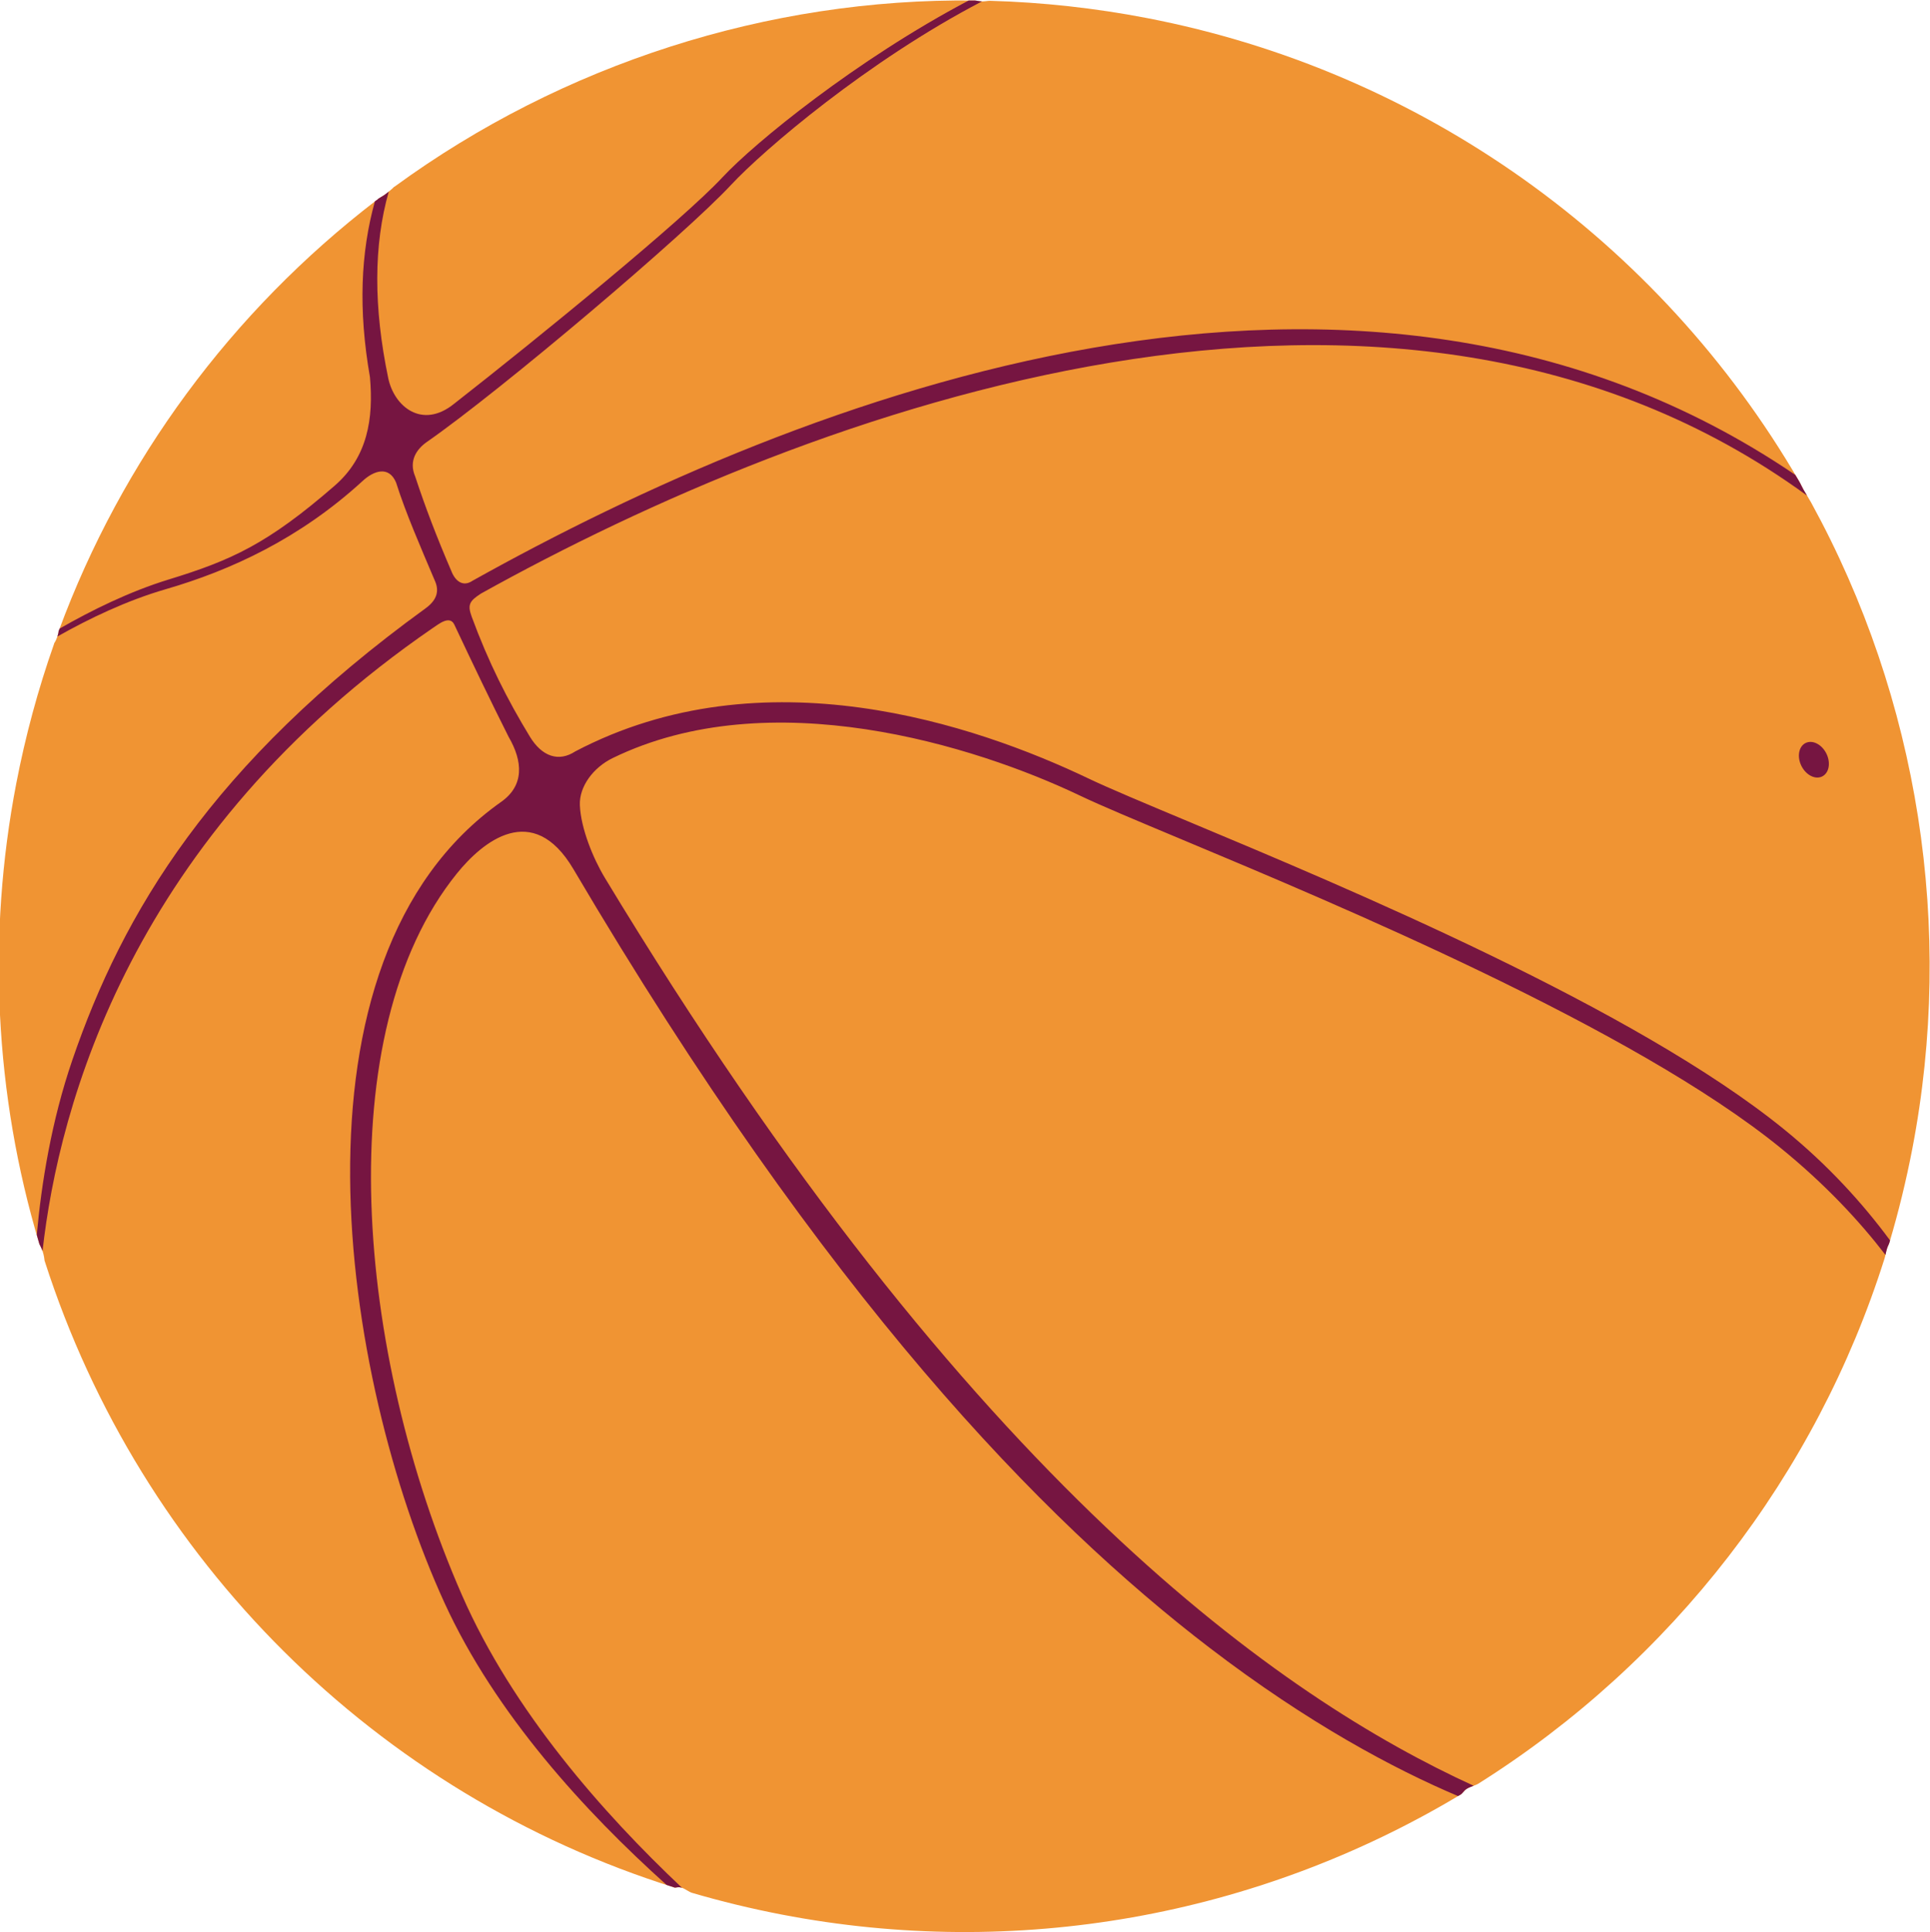
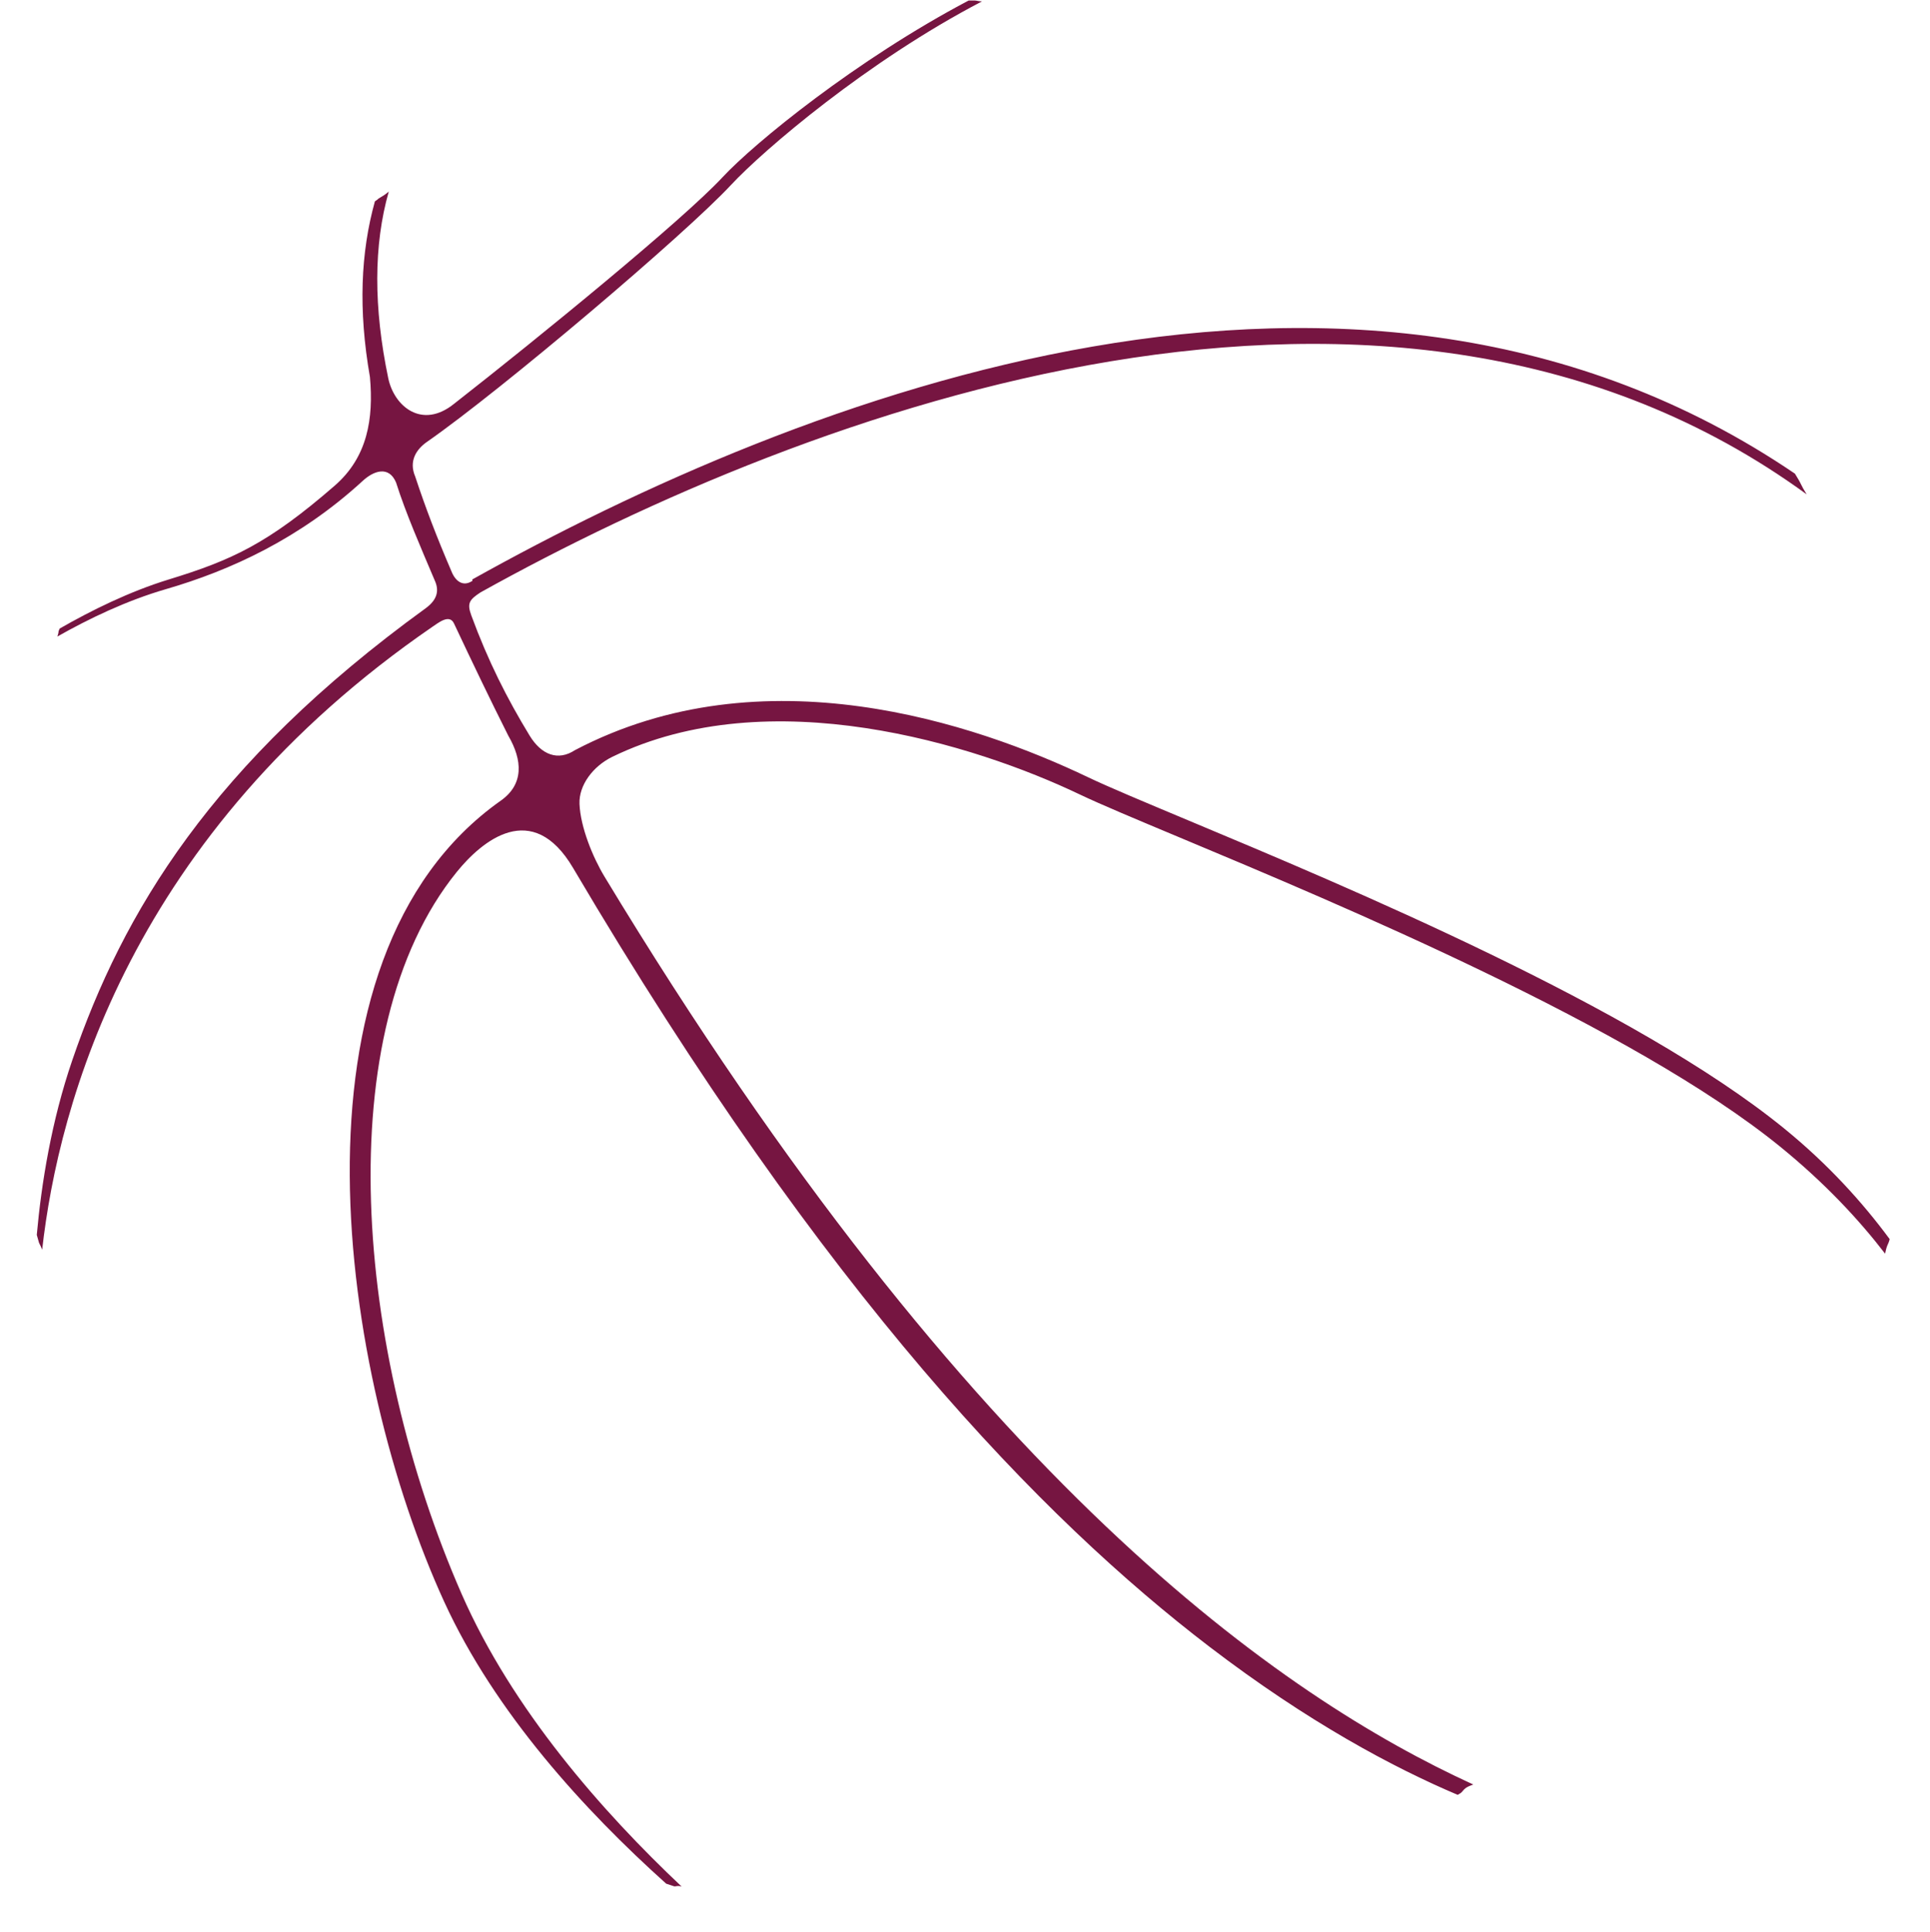
<svg xmlns="http://www.w3.org/2000/svg" viewBox="0 0 627.36 627.867" height="627.867" width="627.36" xml:space="preserve" id="svg2" version="1.1">
  <defs id="defs6" />
  <g transform="matrix(1.333,0,0,-1.333,0,627.867)" id="g10">
    <g transform="scale(0.1)" id="g12">
-       <path id="path14" style="fill:#f09433;fill-opacity:1;fill-rule:nonzero;stroke:none" d="m 4387.27,3536.81 c 2.29,-3.95 3.79,-6.99 5.36,-10.22 1.52,-3.11 3.1,-6.34 5.44,-10.48 2.42,-4.26 5.38,-9.12 8.5,-14.25 3.52,-5.82 7.16,-11.8 9.79,-16.6 262.75,-479.13 350.37,-1039.03 246.75,-1576.51 -14.76,-76.54 -33.44,-153.09 -55.56,-227.48 -0.76,-2.58 -1.67,-4.55 -2.68,-6.82 -1.15,-2.5 -2.43,-5.31 -3.54,-9 -1.1,-3.57 -2.03,-7.79 -2.93,-11.88 -0.84,-3.9 -1.72,-7.91 -2.67,-10.87 -167.11,-529.28 -519.06,-984.282 -991,-1281.216 -2.94,-1.855 -7.7,-3.652 -12.28,-5.351 -5.29,-1.973 -10.78,-4.024 -15.21,-6.738 -4.69,-2.852 -7.53,-6.27 -9.8,-9.024 -1.83,-2.187 -3.13,-3.769 -5.24,-5.039 C 3064.5,36.641 2476.21,-67.305 1905.73,42.676 c -73.79,14.219 -147.56,32.109 -219.25,53.125 -2.71,0.801 -6.62,3.106 -10.42,5.351 -4.65,2.754 -9.46,5.606 -14.27,7.051 -5.26,1.602 -9.57,0.879 -12.69,0.371 -2.34,-0.371 -3.25,-0.488 -4.23,-0.156 C 917.762,336.133 343.723,906.719 109.348,1634.71 c 0,0.02 -0.387,1.19 -0.688,2.09 -0.254,2.89 -1.305,12.48 -4.738,23.1 -1.84,5.73 -6.512,14.77 -7.82,17.29 l -0.898,3.01 c -108.078,360.5 -127.293,747.77 -55.527,1119.93 22.227,115.27 53.109,229.44 91.808,339.32 0.325,0.92 0.543,1.74 0.692,2.36 0.039,0.18 0.094,0.37 0.121,0.49 3.258,4.63 5.473,9.96 7.34,15.12 1.383,3.87 2.933,8.71 3.34,14.35 0.367,0.73 0.675,1.36 0.941,2.07 153.227,414.31 420.168,776.21 771.992,1046.62 0.266,0.24 0.75,0.52 1.199,0.81 1.743,1.1 4.098,2.58 6.039,5.23 -0.484,-0.66 -0.886,-1 -0.906,-1.02 0.781,0.65 3.821,2.43 6.028,3.75 4.679,2.77 9.984,5.9 13.949,9.13 11.84,9.68 15.863,13.04 17.91,15.58 0.152,0.08 0.269,0.15 0.41,0.24 0.629,0.35 1.402,0.82 2.25,1.43 408.581,298.26 910.591,459.28 1413.531,453.35 2.5,-0.01 4.83,-0.45 7.52,-0.96 3.04,-0.56 6.5,-1.19 10.53,-1.27 3.64,-0.07 7.42,0.38 11.08,0.81 3.26,0.39 6.36,0.76 8.77,0.7 127.59,-3.57 256.4,-17.74 382.88,-42.13 668.24,-128.83 1247.83,-540.43 1590.17,-1129.3 v 0" />
-       <path id="path16" style="fill:#761541;fill-opacity:1;fill-rule:nonzero;stroke:none" d="m 4430.55,2897.4 c 19.77,-10.11 32.55,-35.94 28.5,-57.7 -4.06,-21.76 -23.34,-31.22 -43.13,-21.15 -19.77,10.13 -32.56,35.94 -28.51,57.71 4.03,21.74 23.32,31.22 43.14,21.14 v 0" />
-       <path id="path18" style="fill:#761541;fill-opacity:1;fill-rule:nonzero;stroke:none" d="m 1152.4,3294.38 c -23.66,-16.11 -42.37,-0.46 -51.63,23.23 -35.99,83.9 -62.72,153.41 -88.27,230.78 -16.184,37.86 2.92,66.55 28.52,84.37 183.36,127.7 630.6,507.18 741.11,626.04 79.94,85.98 334.09,303.04 612.4,447.93 -0.05,0.01 -0.1,-0.01 -0.16,0 -4.03,0.08 -7.49,0.71 -10.53,1.27 -2.69,0.51 -5.02,0.95 -7.52,0.96 -4.8,0.06 -9.58,-0.14 -14.36,-0.11 -274.01,-144.48 -522.51,-347.38 -600.28,-431.03 -96.32,-103.61 -446.03,-389.19 -653.93,-551.73 -78.7,-63.87 -146.684,-6.52 -160.984,62.07 -36,172.48 -35.871,324.55 1.297,455.01 -1.758,-1.46 -3.54,-2.91 -5.844,-4.81 -3.965,-3.23 -9.27,-6.36 -13.949,-9.13 -2.207,-1.32 -5.247,-3.1 -6.028,-3.75 0.02,0.02 0.422,0.36 0.906,1.02 -1.941,-2.65 -4.296,-4.13 -6.039,-5.23 -0.449,-0.29 -0.933,-0.57 -1.199,-0.81 -0.594,-0.44 -1.152,-0.92 -1.734,-1.39 -34.531,-124.27 -40.801,-263.7 -12.059,-428.05 9.246,-101.88 -6.012,-195.48 -85.832,-264.84 -163.086,-141.69 -251.703,-181.9 -404.523,-228.69 -96.422,-29.53 -189.957,-75.98 -266.34,-119.79 -0.473,-1.3 -1.012,-2.56 -1.504,-3.86 -0.266,-0.71 -0.574,-1.34 -0.941,-2.07 -0.387,-5.23 -1.754,-9.73 -3.063,-13.44 77.133,43.68 169,87.76 264.586,115.47 157.77,45.75 326.824,123.32 480.504,264.42 26.07,23.95 63.101,37.47 80.801,-4.29 23.925,-75.42 59.815,-157.33 94.255,-238.62 10.46,-22.73 8.55,-45.88 -22.33,-68.28 -523,-379.39 -738.441,-742.53 -861.378,-1101.4 -51.063,-149.07 -75.332,-300.71 -86.629,-426.06 1.867,-6.44 3.535,-12.95 5.48,-19.37 l 0.898,-3.01 c 1.285,-2.44 5.711,-11.12 7.644,-16.84 39.766,354.92 216.172,1013.59 952.394,1519.23 11.58,7.26 40.31,32.2 51.83,7.72 46.23,-98.16 87.99,-185.3 132.33,-273.48 35.09,-60.27 38.27,-118.77 -18.01,-158.49 -546.31,-385.52 -390.227,-1403.28 -138,-1953.572 123.66,-269.805 341.92,-508.184 541.17,-686.953 6.49,-2.09 12.9,-4.356 19.41,-6.387 0.98,-0.332 1.89,-0.215 4.23,0.156 3.12,0.508 7.43,1.231 12.69,-0.371 0.53,-0.156 1.07,-0.488 1.6,-0.664 -193.24,182.207 -413.42,431.914 -536.78,713.633 -259.172,591.818 -325.891,1371.508 -12.32,1759.588 62.01,76.76 184.59,179.14 284.13,10.33 616.04,-1044.78 1144.28,-1587.01 1551.47,-1898.375 241.06,-184.356 449.24,-295.059 605.57,-361.328 2.24,1.347 4.5,2.617 6.74,3.945 2.11,1.27 3.41,2.852 5.24,5.039 2.27,2.754 5.11,6.172 9.8,9.024 4.43,2.714 9.92,4.765 15.21,6.738 0.35,0.137 0.7,0.273 1.08,0.41 -463,211.934 -1222.52,731.447 -2118.53,2213.447 -28.45,47.06 -58.64,120.61 -60.95,177.24 -1.85,45.39 32.72,91.77 80.01,114.8 383.22,186.56 882.62,31.19 1140.19,-91.87 49.67,-23.7 135.98,-59.82 245.23,-105.54 385.91,-161.44 1104.2,-461.94 1462.13,-752.73 109.54,-89 192.87,-178.8 256.16,-261.09 0.23,0.92 0.44,1.84 0.63,2.77 0.9,4.09 1.83,8.31 2.93,11.88 1.11,3.69 2.39,6.5 3.54,9 1.01,2.27 1.92,4.24 2.68,6.82 0.5,1.62 0.93,3.28 1.41,4.92 -65.92,89.3 -150.23,182.83 -258.23,270.59 -363.11,295.02 -1065.21,588.45 -1453.28,750.8 -108.65,45.49 -194.5,81.4 -243.11,104.62 -275.71,131.69 -792.36,307.05 -1251.48,66.07 -41.09,-26.91 -81.58,-11.88 -110.59,35.75 -54.95,90.23 -101.4,182.11 -142.09,292.93 -10.96,29.86 -4.5,38.26 22.58,56.06 799.38,444.79 2219.87,977.64 3233.72,238.99 -3.1,5.07 -6.02,9.89 -8.41,14.11 -2.34,4.14 -3.92,7.37 -5.44,10.48 -1.57,3.23 -3.07,6.27 -5.36,10.22 -3.04,5.24 -6.24,10.35 -9.34,15.57 -1066.18,723.99 -2426.72,188.06 -3225.53,-258 v 0" />
+       <path id="path18" style="fill:#761541;fill-opacity:1;fill-rule:nonzero;stroke:none" d="m 1152.4,3294.38 c -23.66,-16.11 -42.37,-0.46 -51.63,23.23 -35.99,83.9 -62.72,153.41 -88.27,230.78 -16.184,37.86 2.92,66.55 28.52,84.37 183.36,127.7 630.6,507.18 741.11,626.04 79.94,85.98 334.09,303.04 612.4,447.93 -0.05,0.01 -0.1,-0.01 -0.16,0 -4.03,0.08 -7.49,0.71 -10.53,1.27 -2.69,0.51 -5.02,0.95 -7.52,0.96 -4.8,0.06 -9.58,-0.14 -14.36,-0.11 -274.01,-144.48 -522.51,-347.38 -600.28,-431.03 -96.32,-103.61 -446.03,-389.19 -653.93,-551.73 -78.7,-63.87 -146.684,-6.52 -160.984,62.07 -36,172.48 -35.871,324.55 1.297,455.01 -1.758,-1.46 -3.54,-2.91 -5.844,-4.81 -3.965,-3.23 -9.27,-6.36 -13.949,-9.13 -2.207,-1.32 -5.247,-3.1 -6.028,-3.75 0.02,0.02 0.422,0.36 0.906,1.02 -1.941,-2.65 -4.296,-4.13 -6.039,-5.23 -0.449,-0.29 -0.933,-0.57 -1.199,-0.81 -0.594,-0.44 -1.152,-0.92 -1.734,-1.39 -34.531,-124.27 -40.801,-263.7 -12.059,-428.05 9.246,-101.88 -6.012,-195.48 -85.832,-264.84 -163.086,-141.69 -251.703,-181.9 -404.523,-228.69 -96.422,-29.53 -189.957,-75.98 -266.34,-119.79 -0.473,-1.3 -1.012,-2.56 -1.504,-3.86 -0.266,-0.71 -0.574,-1.34 -0.941,-2.07 -0.387,-5.23 -1.754,-9.73 -3.063,-13.44 77.133,43.68 169,87.76 264.586,115.47 157.77,45.75 326.824,123.32 480.504,264.42 26.07,23.95 63.101,37.47 80.801,-4.29 23.925,-75.42 59.815,-157.33 94.255,-238.62 10.46,-22.73 8.55,-45.88 -22.33,-68.28 -523,-379.39 -738.441,-742.53 -861.378,-1101.4 -51.063,-149.07 -75.332,-300.71 -86.629,-426.06 1.867,-6.44 3.535,-12.95 5.48,-19.37 c 1.285,-2.44 5.711,-11.12 7.644,-16.84 39.766,354.92 216.172,1013.59 952.394,1519.23 11.58,7.26 40.31,32.2 51.83,7.72 46.23,-98.16 87.99,-185.3 132.33,-273.48 35.09,-60.27 38.27,-118.77 -18.01,-158.49 -546.31,-385.52 -390.227,-1403.28 -138,-1953.572 123.66,-269.805 341.92,-508.184 541.17,-686.953 6.49,-2.09 12.9,-4.356 19.41,-6.387 0.98,-0.332 1.89,-0.215 4.23,0.156 3.12,0.508 7.43,1.231 12.69,-0.371 0.53,-0.156 1.07,-0.488 1.6,-0.664 -193.24,182.207 -413.42,431.914 -536.78,713.633 -259.172,591.818 -325.891,1371.508 -12.32,1759.588 62.01,76.76 184.59,179.14 284.13,10.33 616.04,-1044.78 1144.28,-1587.01 1551.47,-1898.375 241.06,-184.356 449.24,-295.059 605.57,-361.328 2.24,1.347 4.5,2.617 6.74,3.945 2.11,1.27 3.41,2.852 5.24,5.039 2.27,2.754 5.11,6.172 9.8,9.024 4.43,2.714 9.92,4.765 15.21,6.738 0.35,0.137 0.7,0.273 1.08,0.41 -463,211.934 -1222.52,731.447 -2118.53,2213.447 -28.45,47.06 -58.64,120.61 -60.95,177.24 -1.85,45.39 32.72,91.77 80.01,114.8 383.22,186.56 882.62,31.19 1140.19,-91.87 49.67,-23.7 135.98,-59.82 245.23,-105.54 385.91,-161.44 1104.2,-461.94 1462.13,-752.73 109.54,-89 192.87,-178.8 256.16,-261.09 0.23,0.92 0.44,1.84 0.63,2.77 0.9,4.09 1.83,8.31 2.93,11.88 1.11,3.69 2.39,6.5 3.54,9 1.01,2.27 1.92,4.24 2.68,6.82 0.5,1.62 0.93,3.28 1.41,4.92 -65.92,89.3 -150.23,182.83 -258.23,270.59 -363.11,295.02 -1065.21,588.45 -1453.28,750.8 -108.65,45.49 -194.5,81.4 -243.11,104.62 -275.71,131.69 -792.36,307.05 -1251.48,66.07 -41.09,-26.91 -81.58,-11.88 -110.59,35.75 -54.95,90.23 -101.4,182.11 -142.09,292.93 -10.96,29.86 -4.5,38.26 22.58,56.06 799.38,444.79 2219.87,977.64 3233.72,238.99 -3.1,5.07 -6.02,9.89 -8.41,14.11 -2.34,4.14 -3.92,7.37 -5.44,10.48 -1.57,3.23 -3.07,6.27 -5.36,10.22 -3.04,5.24 -6.24,10.35 -9.34,15.57 -1066.18,723.99 -2426.72,188.06 -3225.53,-258 v 0" />
    </g>
  </g>
</svg>